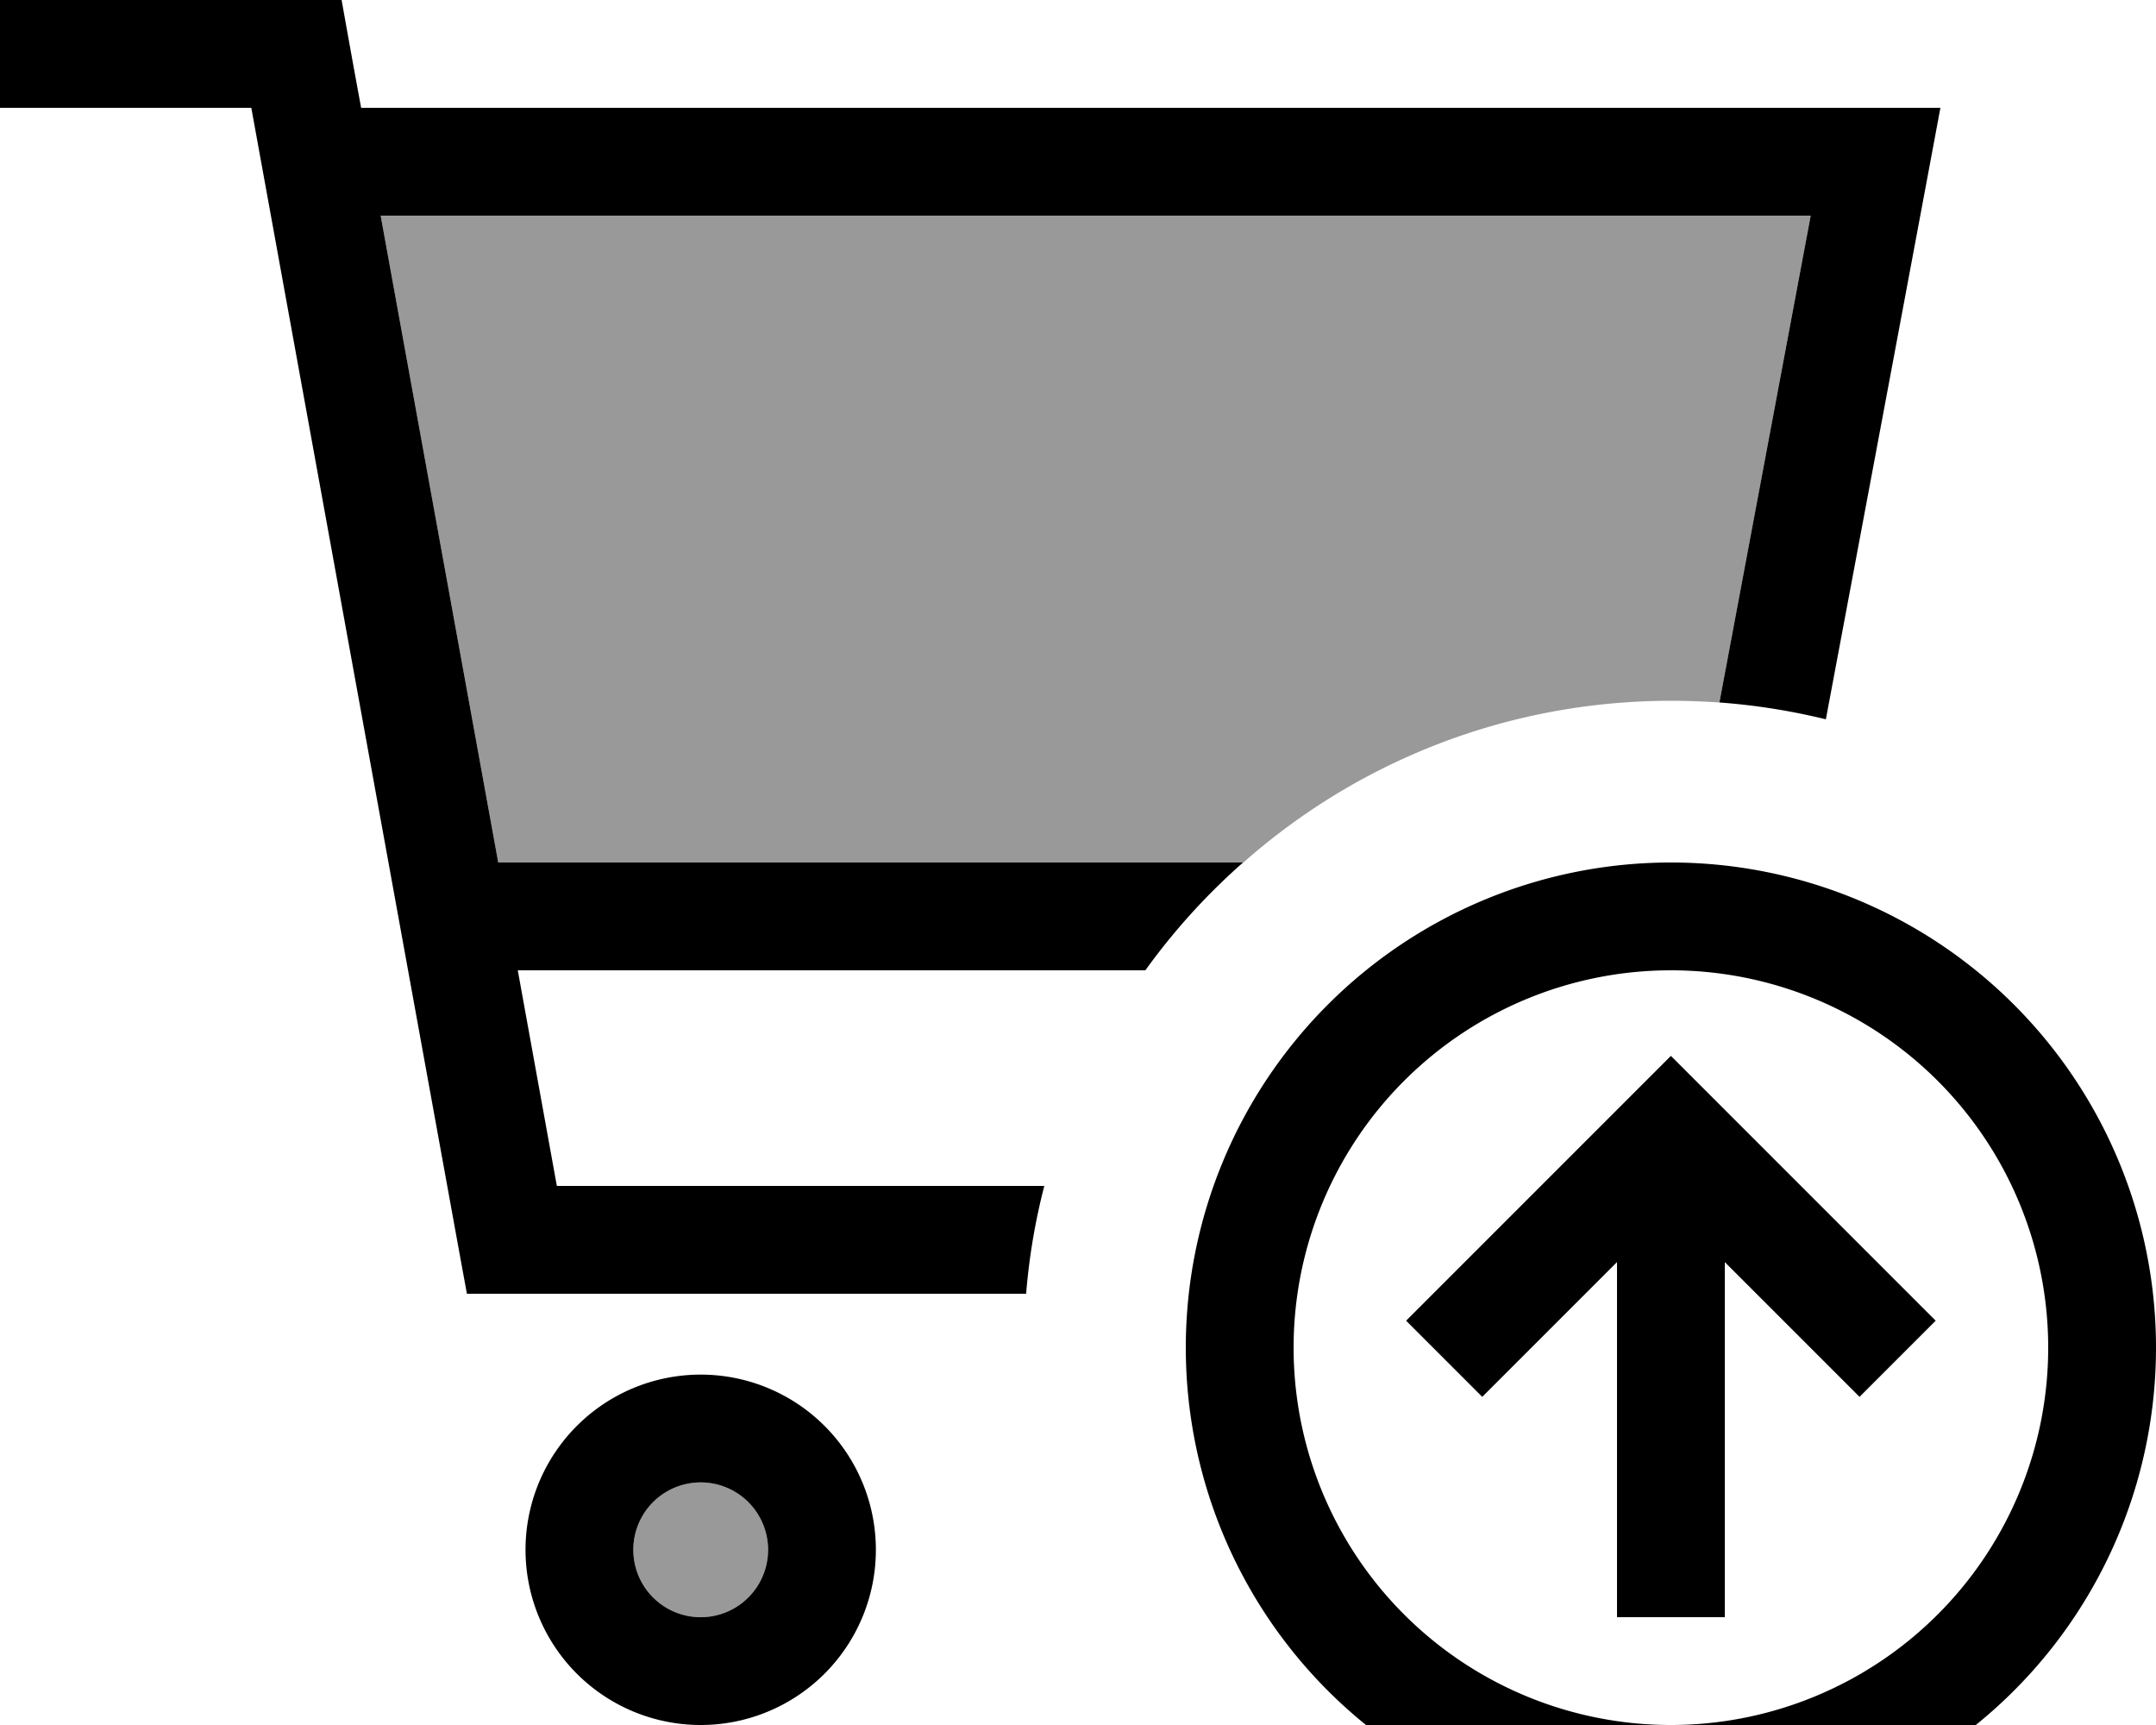
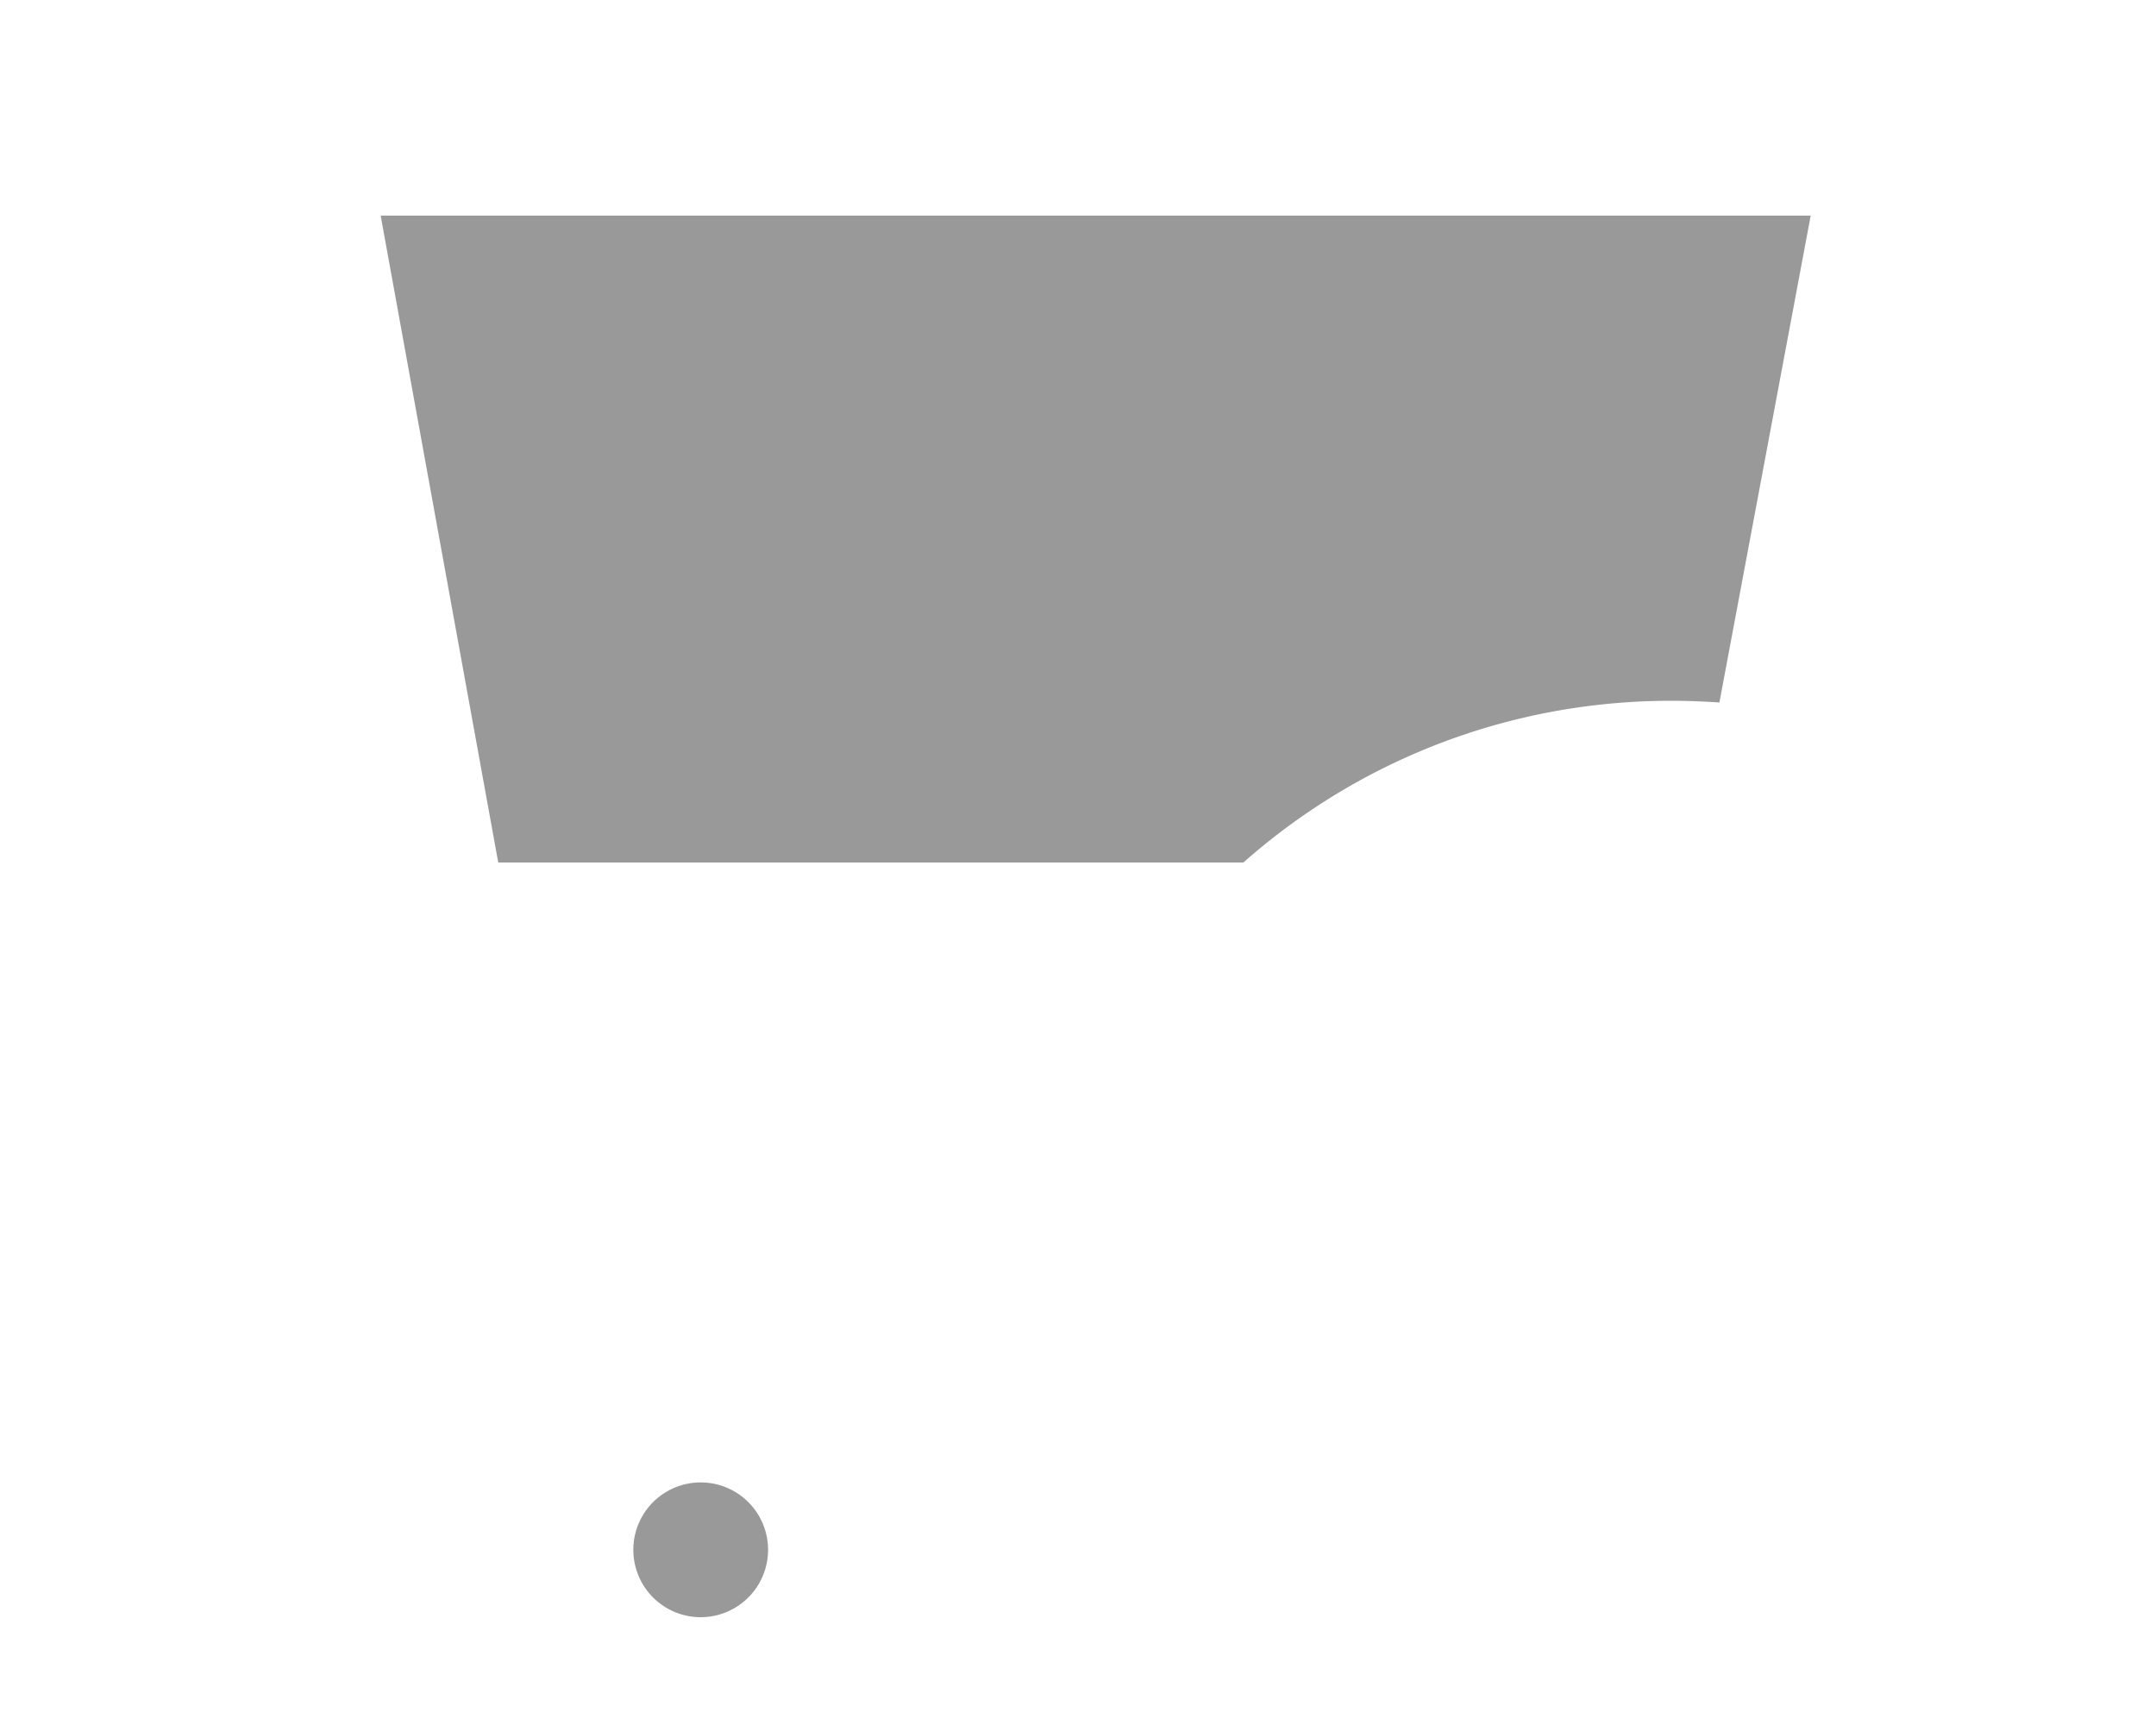
<svg xmlns="http://www.w3.org/2000/svg" viewBox="0 0 640 512">
  <path style="fill:currentColor;opacity:.4" d="M113 64l424.5 0-27.1 144.5c-4.7-.3-9.5-.5-14.3-.5-48.7 0-93.2 18.1-127 48L147.9 256 113 64zM228 460a20 20 0 1 1 -40 0 20 20 0 1 1 40 0z" />
-   <path style="fill:currentColor;opacity:1" d="M16 0l-16 0 0 32 74.6 0 61.6 338.9 2.4 13.1 166 0c.9-11 2.7-21.6 5.4-32l-144.7 0-11.6-64 186.3 0c8.4-11.7 18.2-22.5 29-32l-221.1 0-34.9-192 424.5 0-27.1 144.5c10.8 .8 21.4 2.5 31.6 5 22.4-119.3 33.7-179.8 34-181.5L107.2 32c-2.5-13.5-4.4-24.2-5.8-32L16 0zM188 460a20 20 0 1 1 40 0 20 20 0 1 1 -40 0zm72 0a52 52 0 1 0 -104 0 52 52 0 1 0 104 0zm124-60a112 112 0 1 1 224 0 112 112 0 1 1 -224 0zm256 0a144 144 0 1 0 -288 0 144 144 0 1 0 288 0zm-222.6-8L440 414.6c4.6-4.6 18-18 40-40l0 105.4 32 0 0-105.4c22 22 35.4 35.4 40 40l22.6-22.6-11.3-11.3-56-56-11.3-11.3-11.3 11.3-56 56-11.3 11.3z" />
</svg>